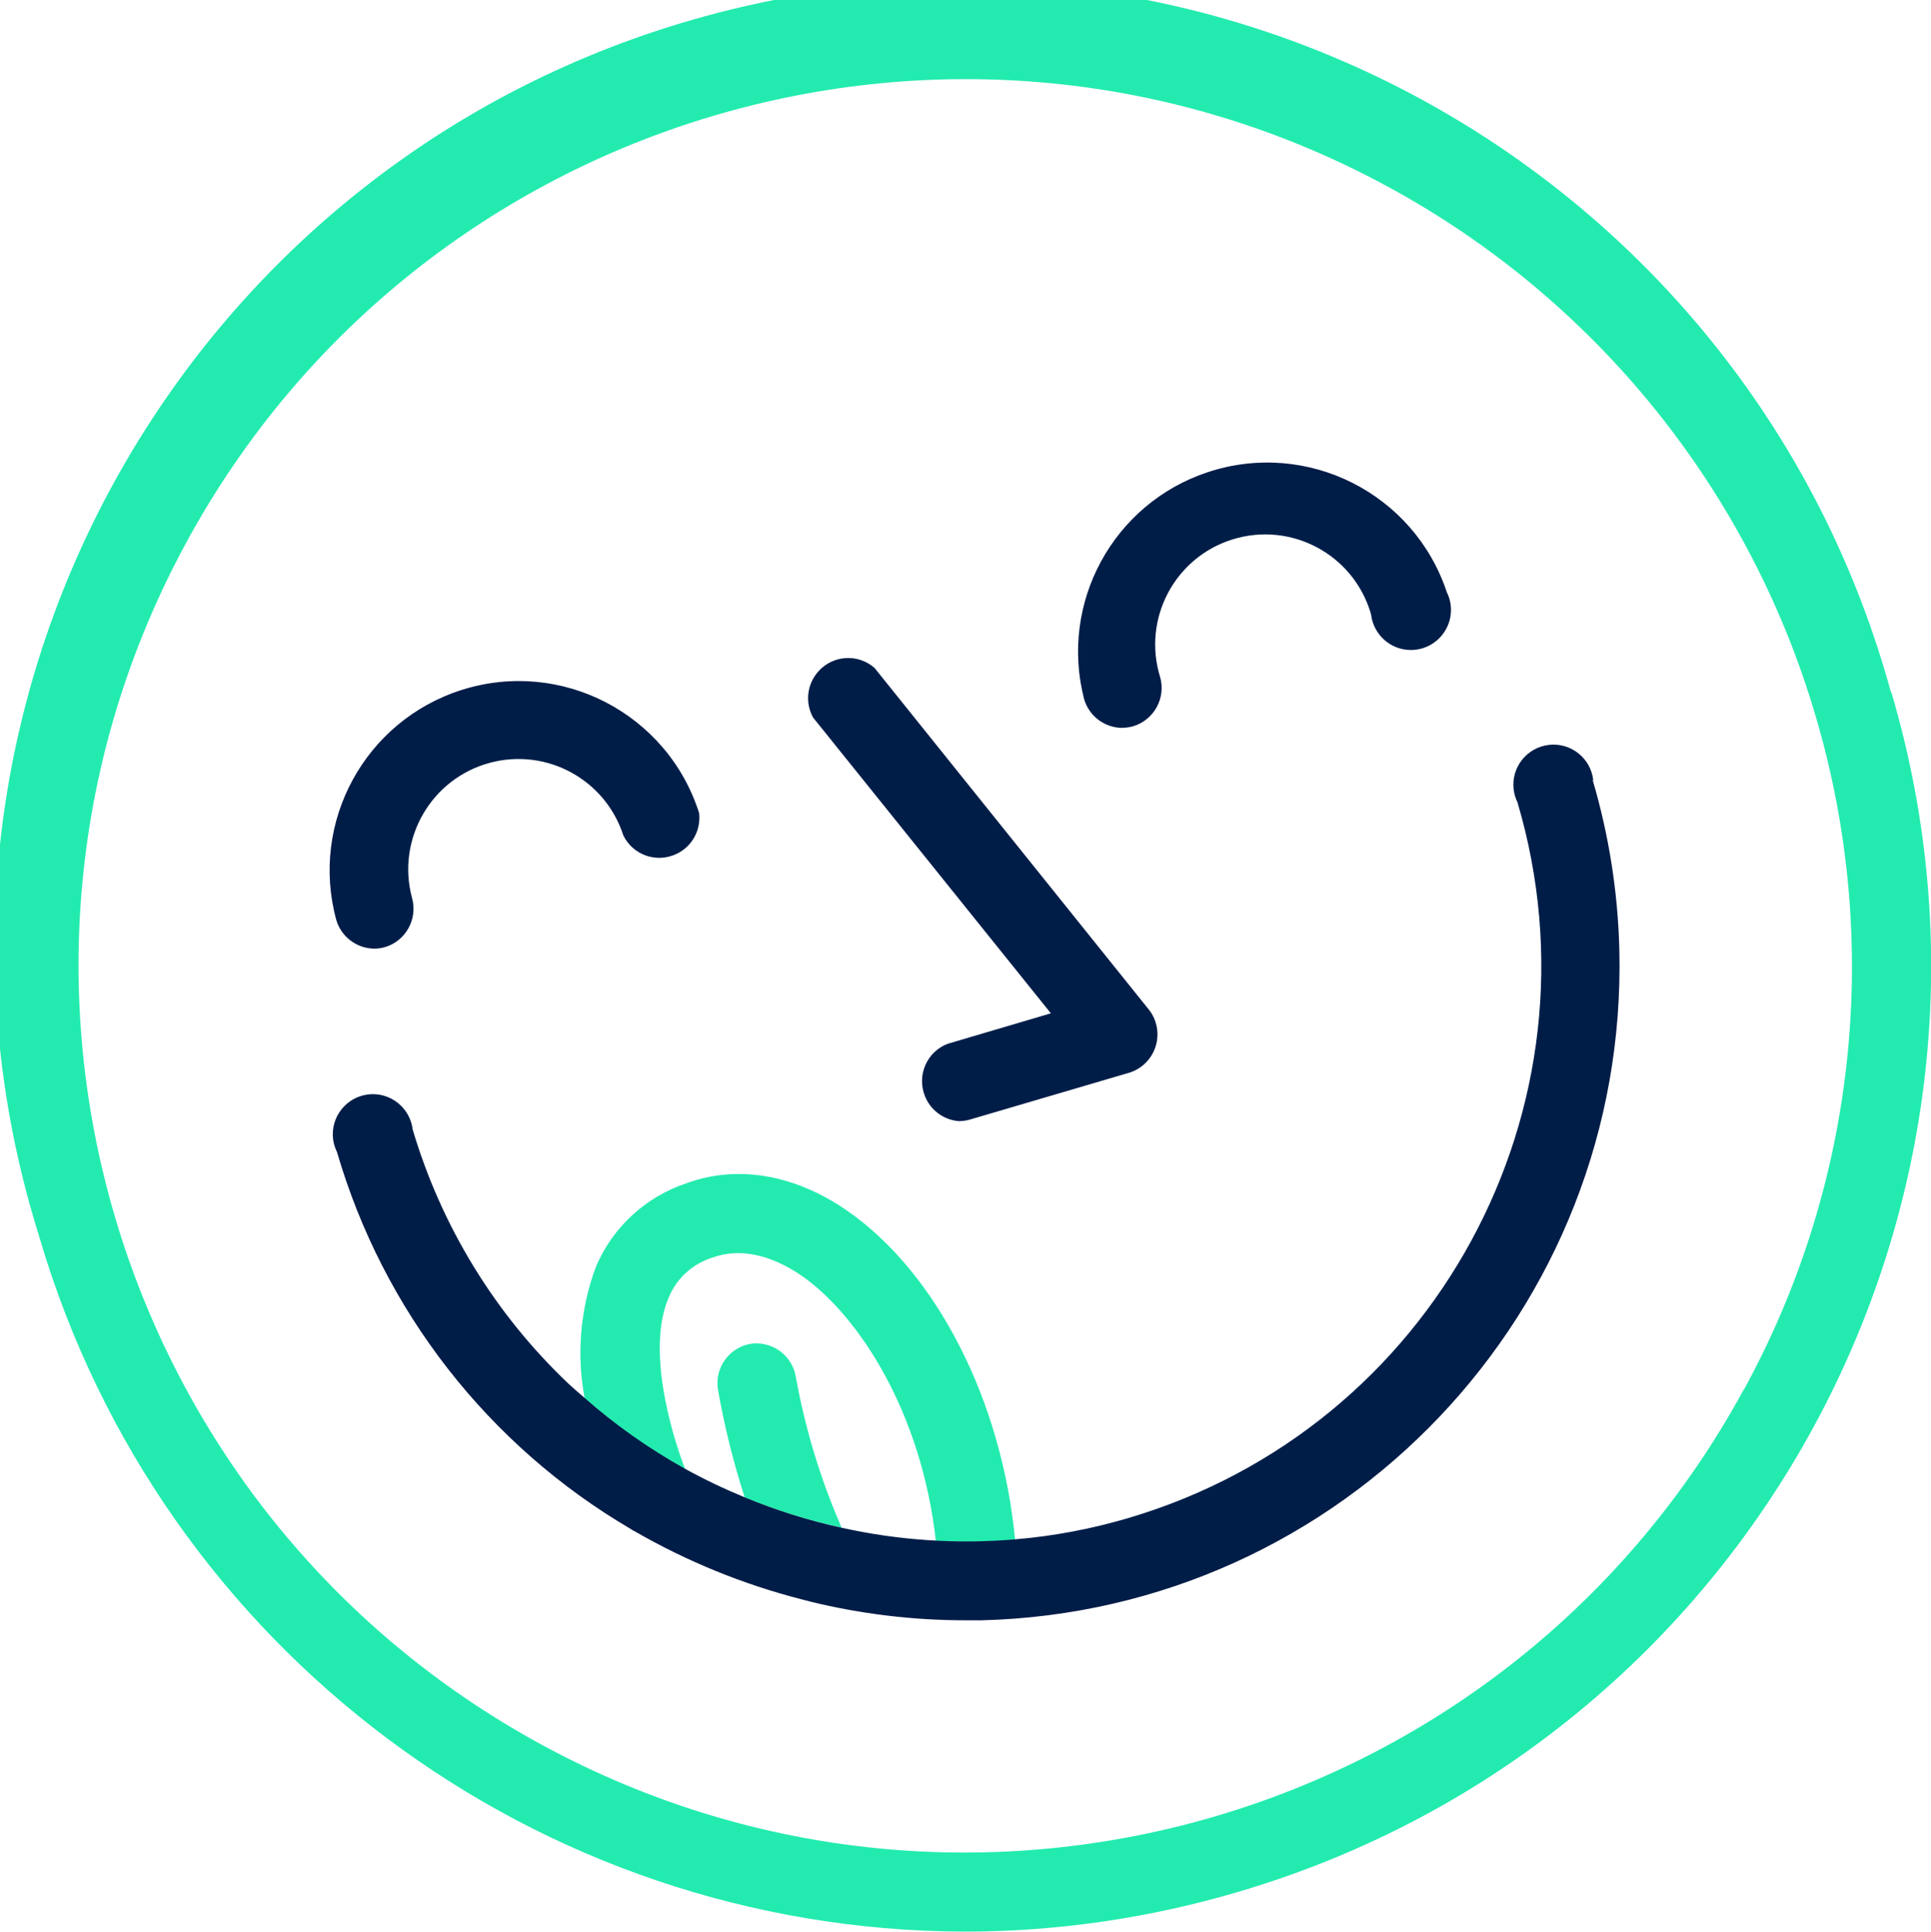
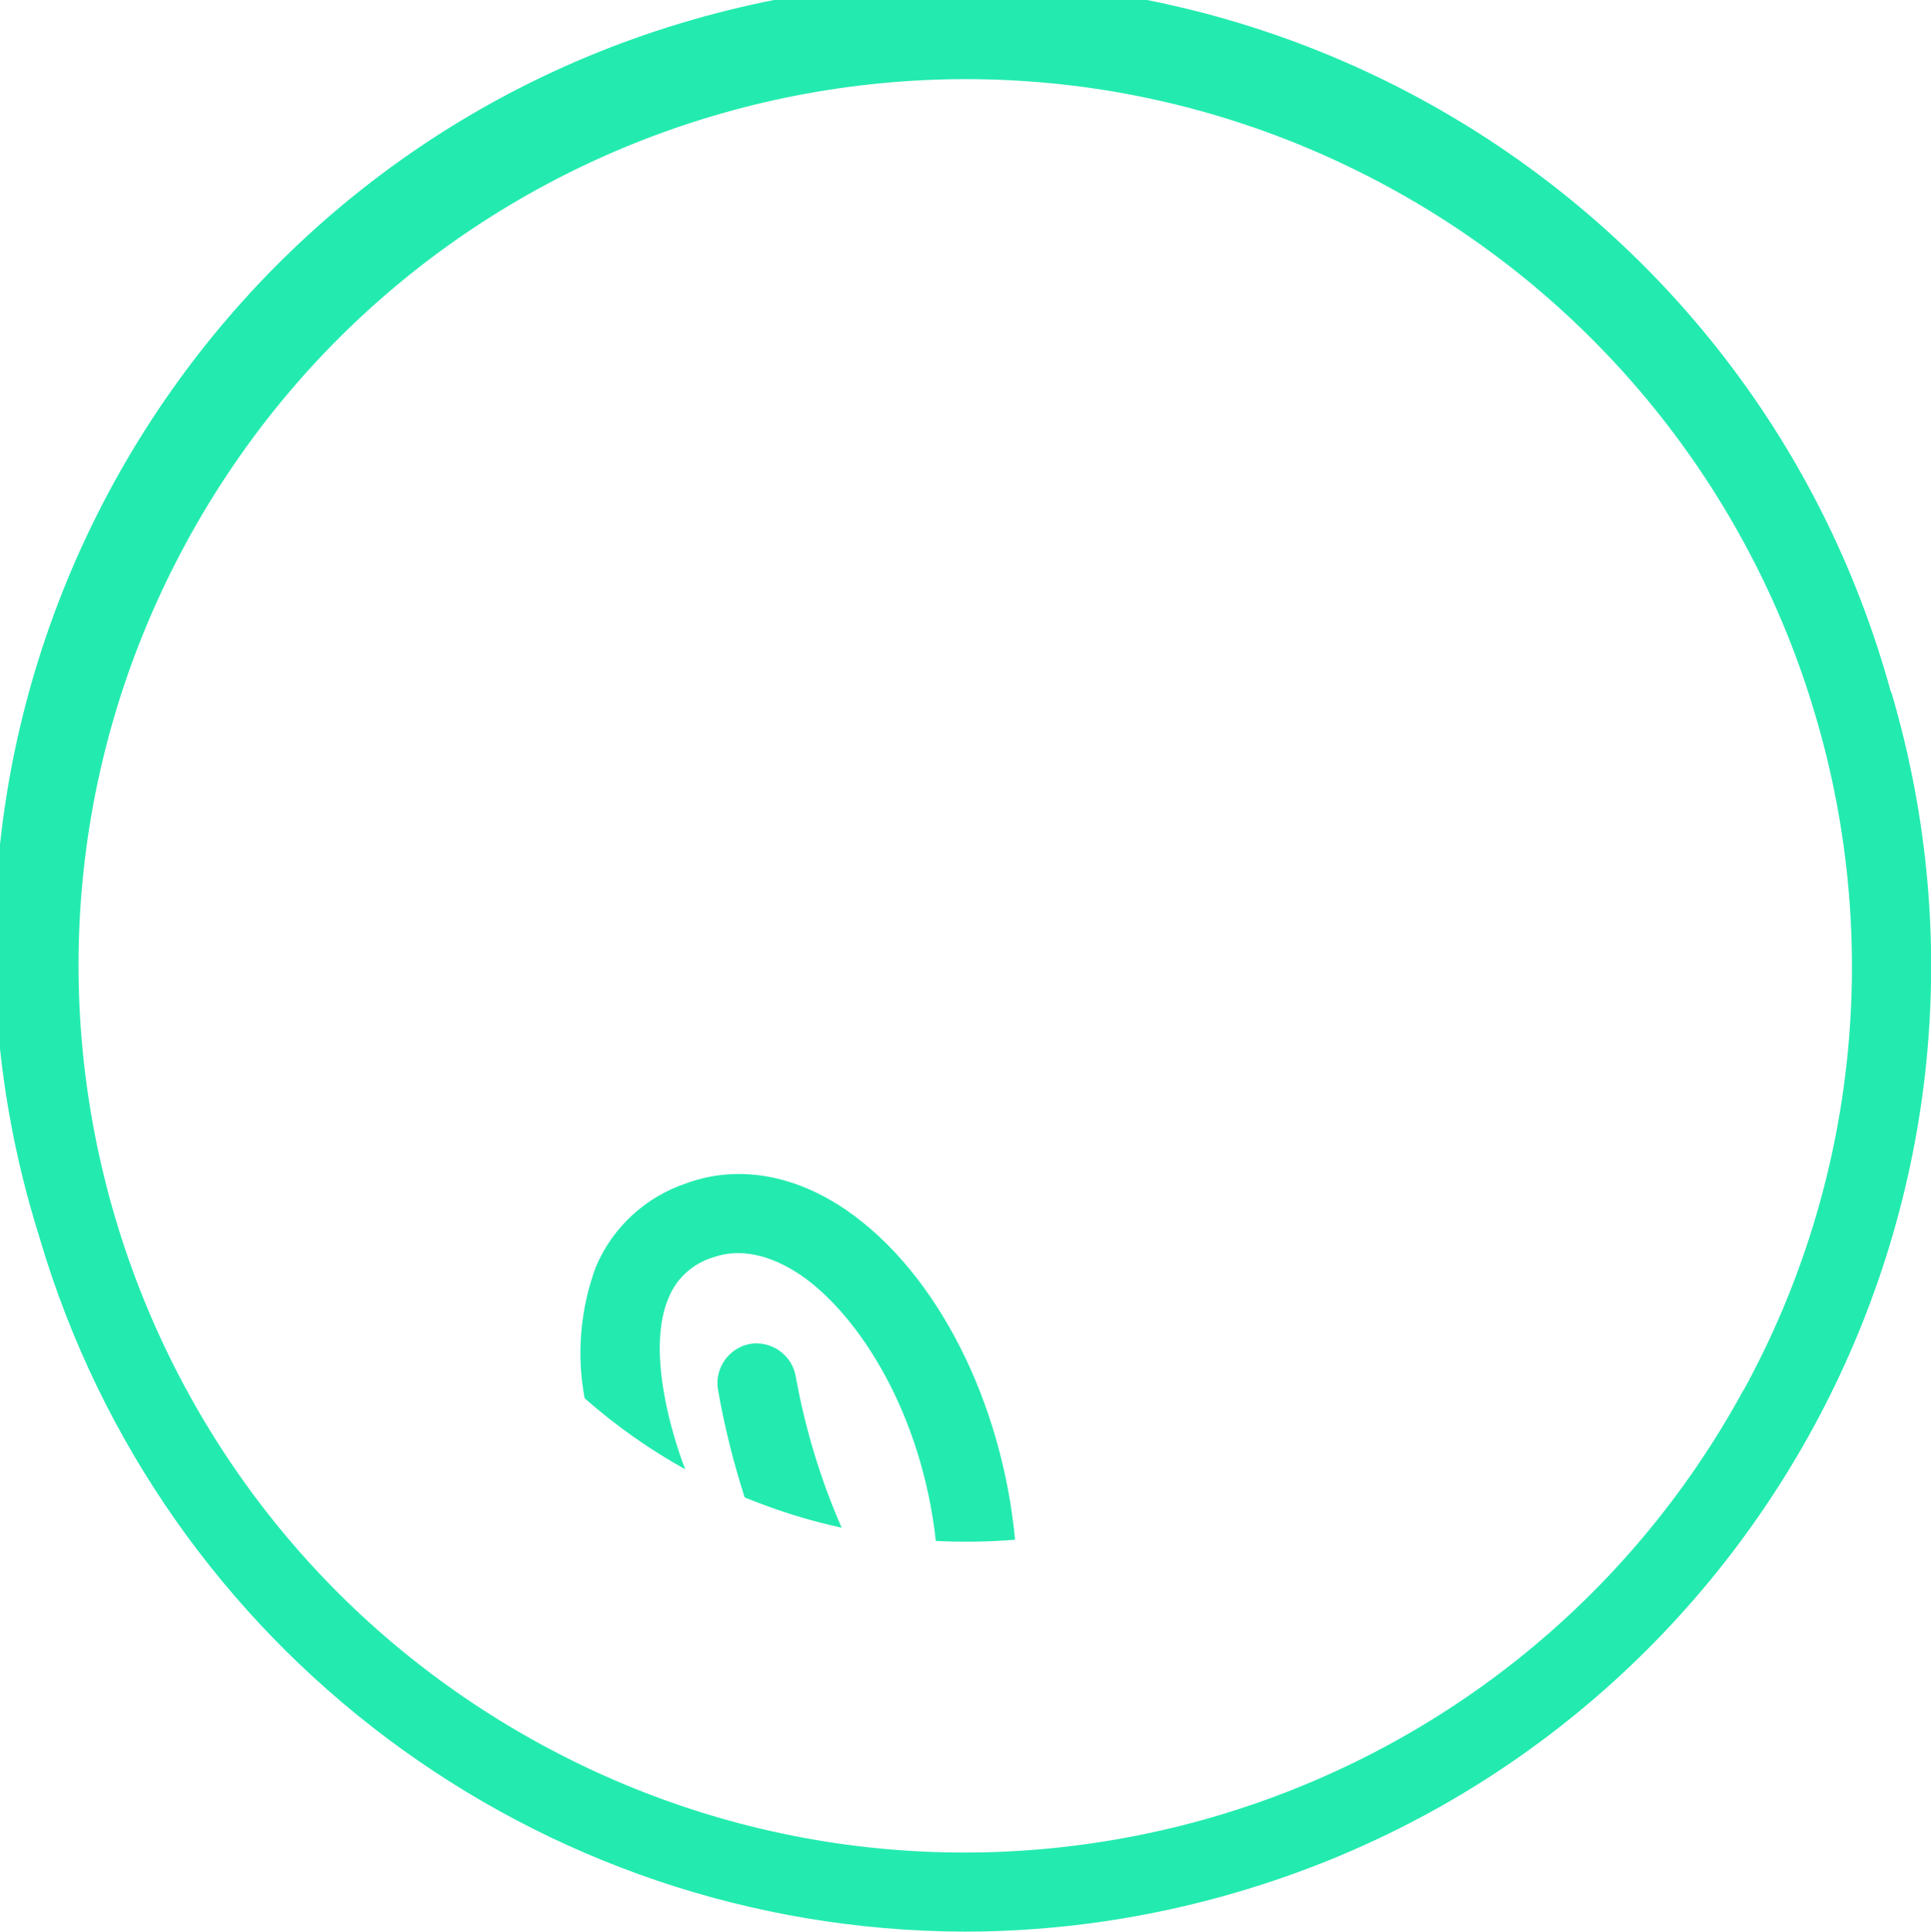
<svg xmlns="http://www.w3.org/2000/svg" id="svg12" width="144.54" height="144.57" viewBox="0 0 144.54 144.57">
  <g id="Calque_2">
    <g id="Calque_1-2">
      <path id="path6" d="M141.54,51.8C130.99,13.32,91.25-9.33,52.76,1.22,14.28,11.76-8.37,51.51,2.18,89.99c.26.93.53,1.86.82,2.78,9.09,30.66,37.22,51.71,69.19,51.8,6.97,0,13.9-1.02,20.58-3,38.26-11.32,60.11-51.51,48.8-89.77h-.03ZM130.54,103.97c-17.5,32.2-57.78,44.11-89.98,26.62C8.36,113.09-3.55,72.81,13.94,40.61,31.44,8.41,71.73-3.51,103.92,13.99c15.47,8.4,26.96,22.61,31.95,39.49,5.03,16.88,3.12,35.07-5.33,50.52v-.03ZM63.35,90.57c-3.91-2.68-8.16-3.41-12-2-3.03,1.02-5.49,3.28-6.74,6.23-1.17,3.14-1.47,6.55-.85,9.85,2.31,2.04,4.84,3.82,7.53,5.32-1.13-2.93-2.87-9.06-1.24-12.85.59-1.44,1.8-2.54,3.29-3,2.55-.91,5,.23,6.65,1.35,4.32,3,9,10.29,10.06,19.86,1.98.1,3.96.07,5.93-.09-.98-10.37-5.87-20.02-12.63-24.67ZM73.23,121.29h.29-.52.23ZM56.15,100.58c-1.6.3-2.67,1.82-2.41,3.42.48,2.73,1.15,5.43,2,8.07,2.35.97,4.78,1.73,7.26,2.27-1.59-3.63-2.74-7.44-3.44-11.34-.29-1.6-1.81-2.67-3.41-2.42Z" fill="#23ebaf" stroke-width="0" />
-       <path id="path8" d="M28,71c.28,0,.57-.04.84-.12,1.55-.48,2.44-2.11,2-3.68-1.18-4.4,1.43-8.93,5.83-10.11,4.25-1.14,8.64,1.25,9.99,5.44.73,1.49,2.53,2.1,4.02,1.36,1.14-.56,1.8-1.78,1.65-3.04-2.37-7.45-10.33-11.58-17.78-9.21-7.23,2.3-11.37,9.89-9.38,17.21.37,1.26,1.52,2.13,2.83,2.15ZM84,54.47c.28,0,.57-.04.84-.12,1.55-.48,2.44-2.11,2-3.67-1.35-4.35,1.08-8.96,5.42-10.31,4.35-1.35,8.96,1.08,10.31,5.42.02.07.04.14.06.21.2,1.65,1.69,2.82,3.33,2.63,1.65-.2,2.82-1.69,2.63-3.33-.04-.34-.14-.67-.29-.97-2.46-7.42-10.47-11.45-17.9-8.99-7.07,2.34-11.12,9.77-9.25,16.99.37,1.26,1.52,2.13,2.84,2.15ZM78.66,75.84l-7.72,2.28c-1.55.59-2.32,2.33-1.72,3.88.41,1.08,1.41,1.82,2.55,1.91.28,0,.57-.04.84-.12l12-3.53c1.57-.54,2.4-2.24,1.87-3.81-.11-.32-.27-.62-.48-.88l-20.53-25.57c-1.24-1.1-3.14-.98-4.23.27-.84.95-.99,2.32-.38,3.43l17.8,22.14ZM119.26,58.39c-.19-1.65-1.68-2.83-3.32-2.64-1.65.19-2.83,1.68-2.64,3.32.04.34.14.68.29.99,6.75,22.83-6.28,46.8-29.11,53.55-2.77.82-5.61,1.36-8.49,1.6-4.35.37-8.74.08-13-.87-2.48-.54-4.91-1.31-7.26-2.28-1.53-.63-3.02-1.34-4.47-2.14-2.69-1.5-5.22-3.28-7.53-5.32-.4-.35-.81-.69-1.2-1.06-5.48-5.2-9.49-11.76-11.64-19-.2-1.65-1.69-2.82-3.33-2.63-1.65.2-2.82,1.69-2.63,3.33.04.34.14.67.29.97,3.46,11.87,11.33,21.98,22,28.23.1.07.2.13.31.18,3.91,2.25,8.1,3.96,12.47,5.08l.61.16c3.82.94,7.74,1.41,11.68,1.41h1.19c27.05-.69,48.42-23.18,47.73-50.24-.11-4.28-.78-8.53-1.99-12.63l.04-.02Z" fill="#001d48" stroke-width="0" />
    </g>
  </g>
</svg>